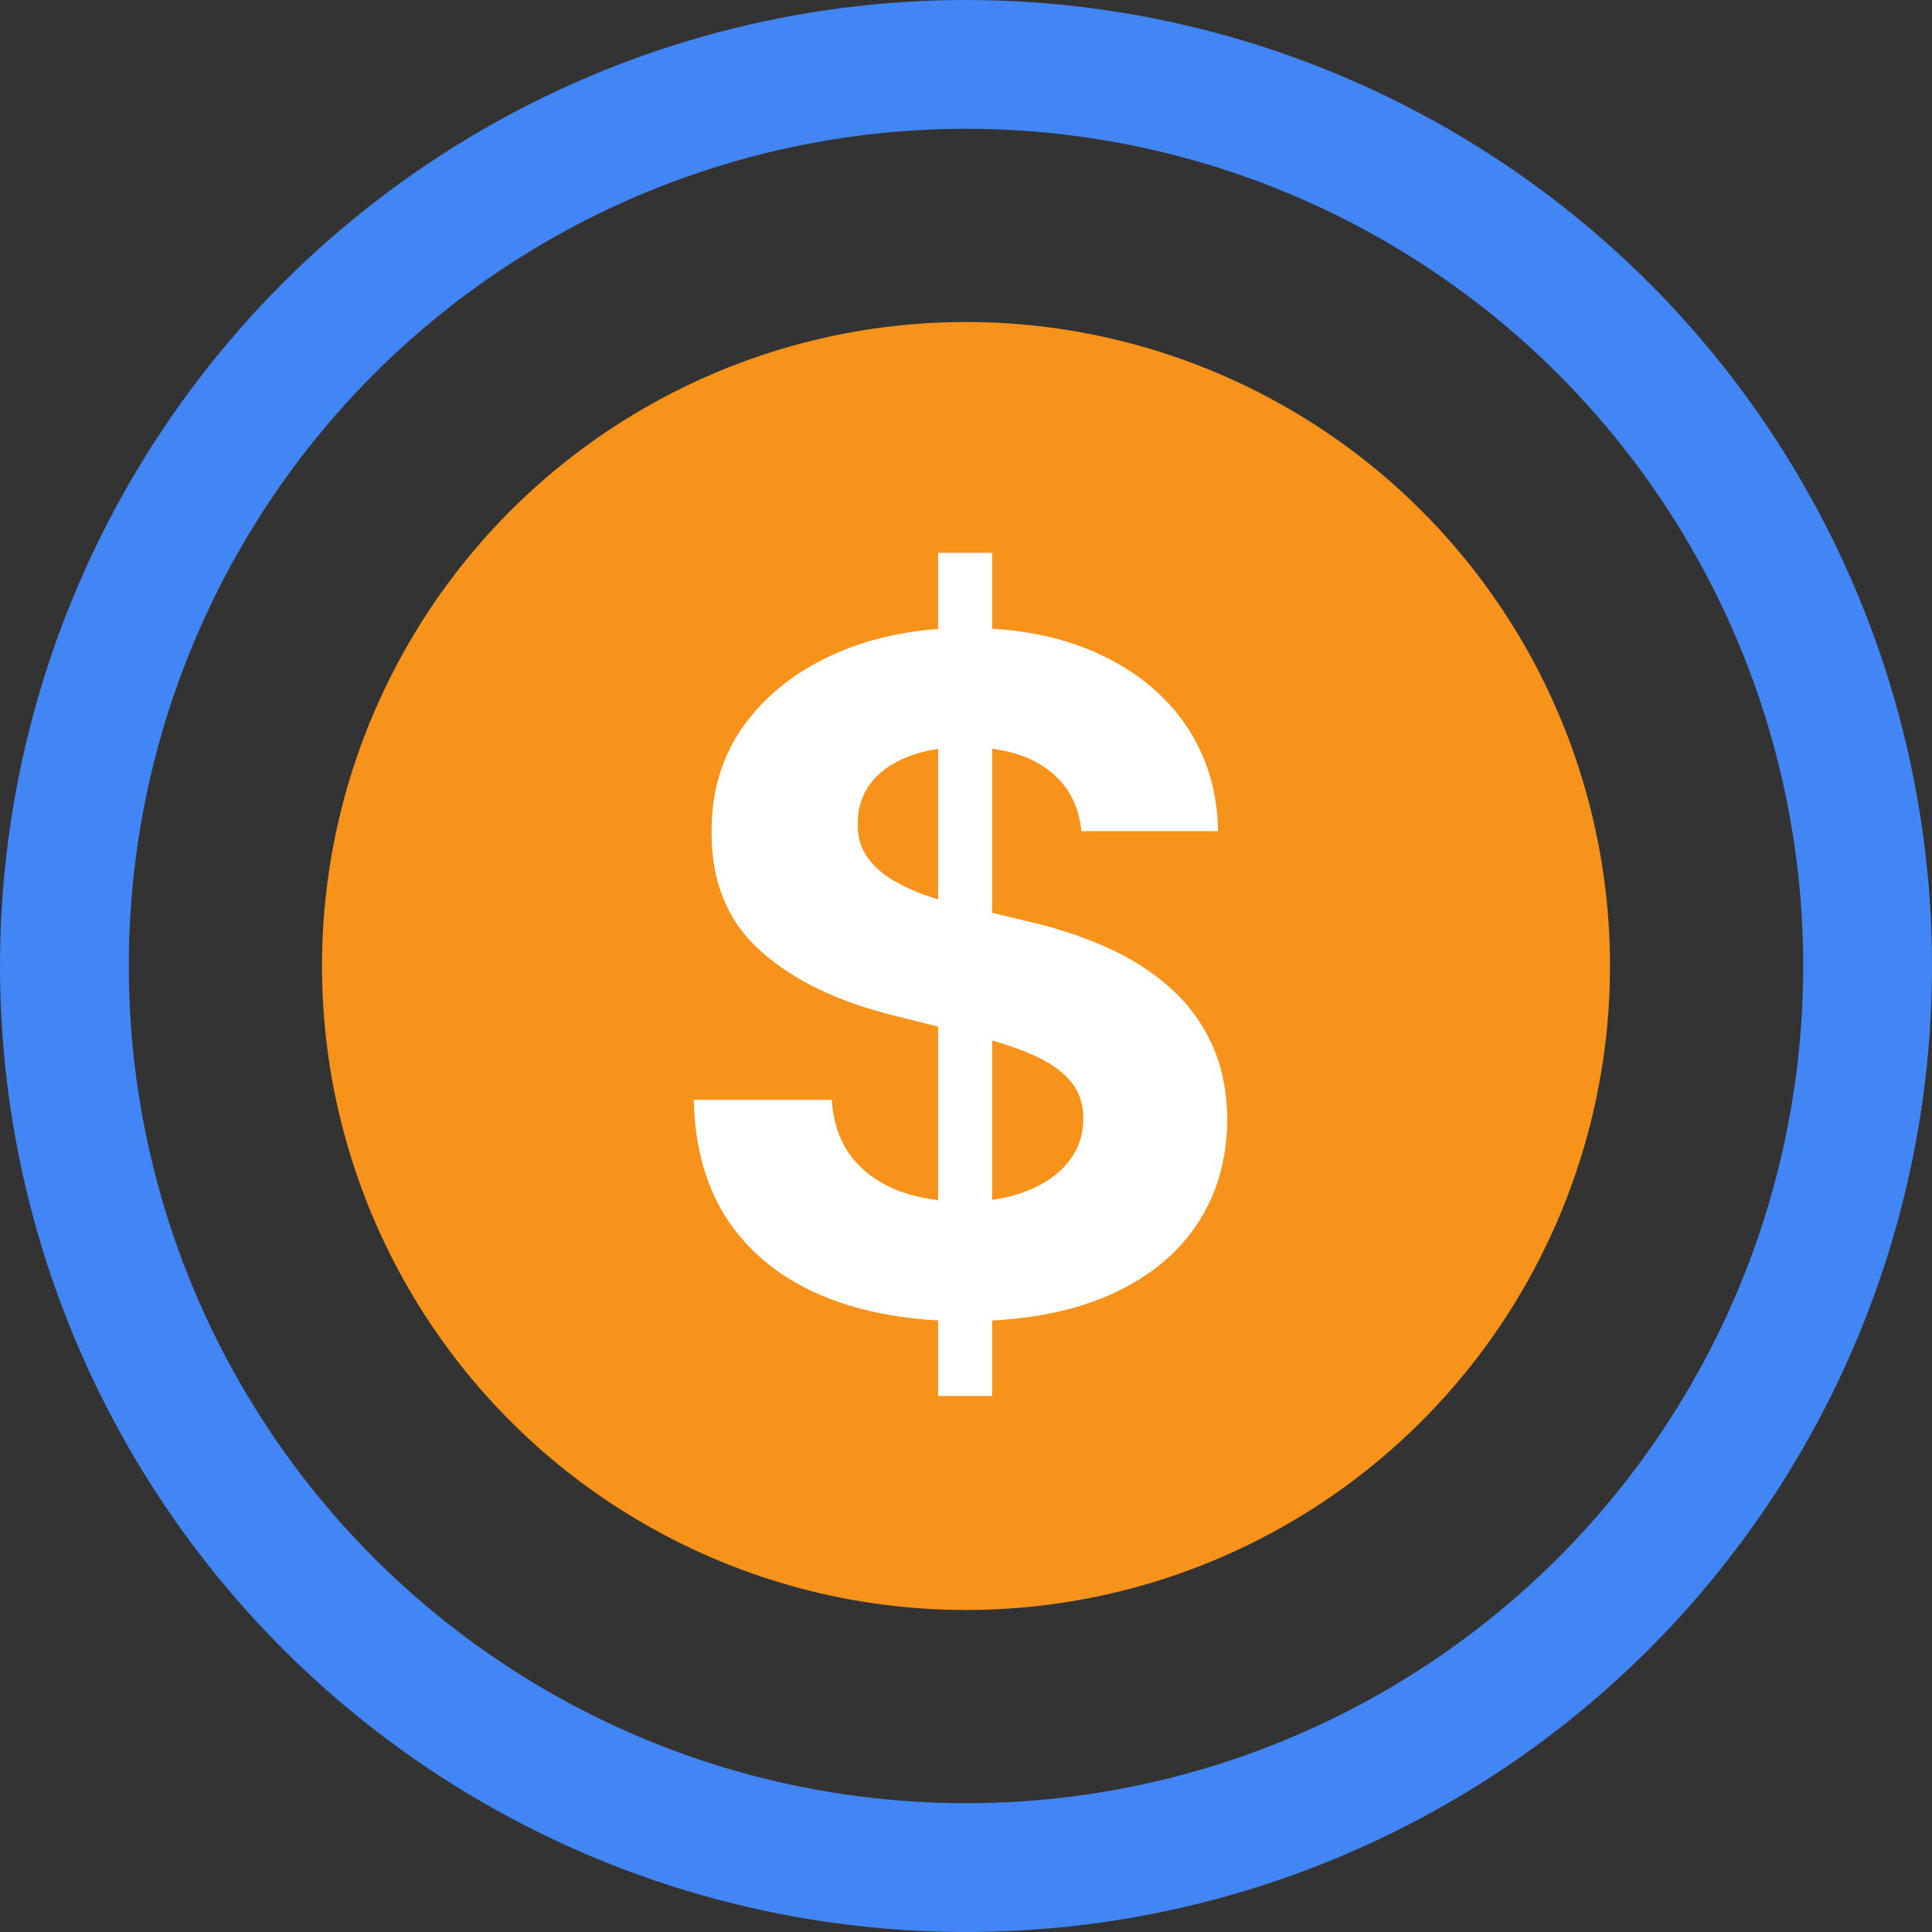
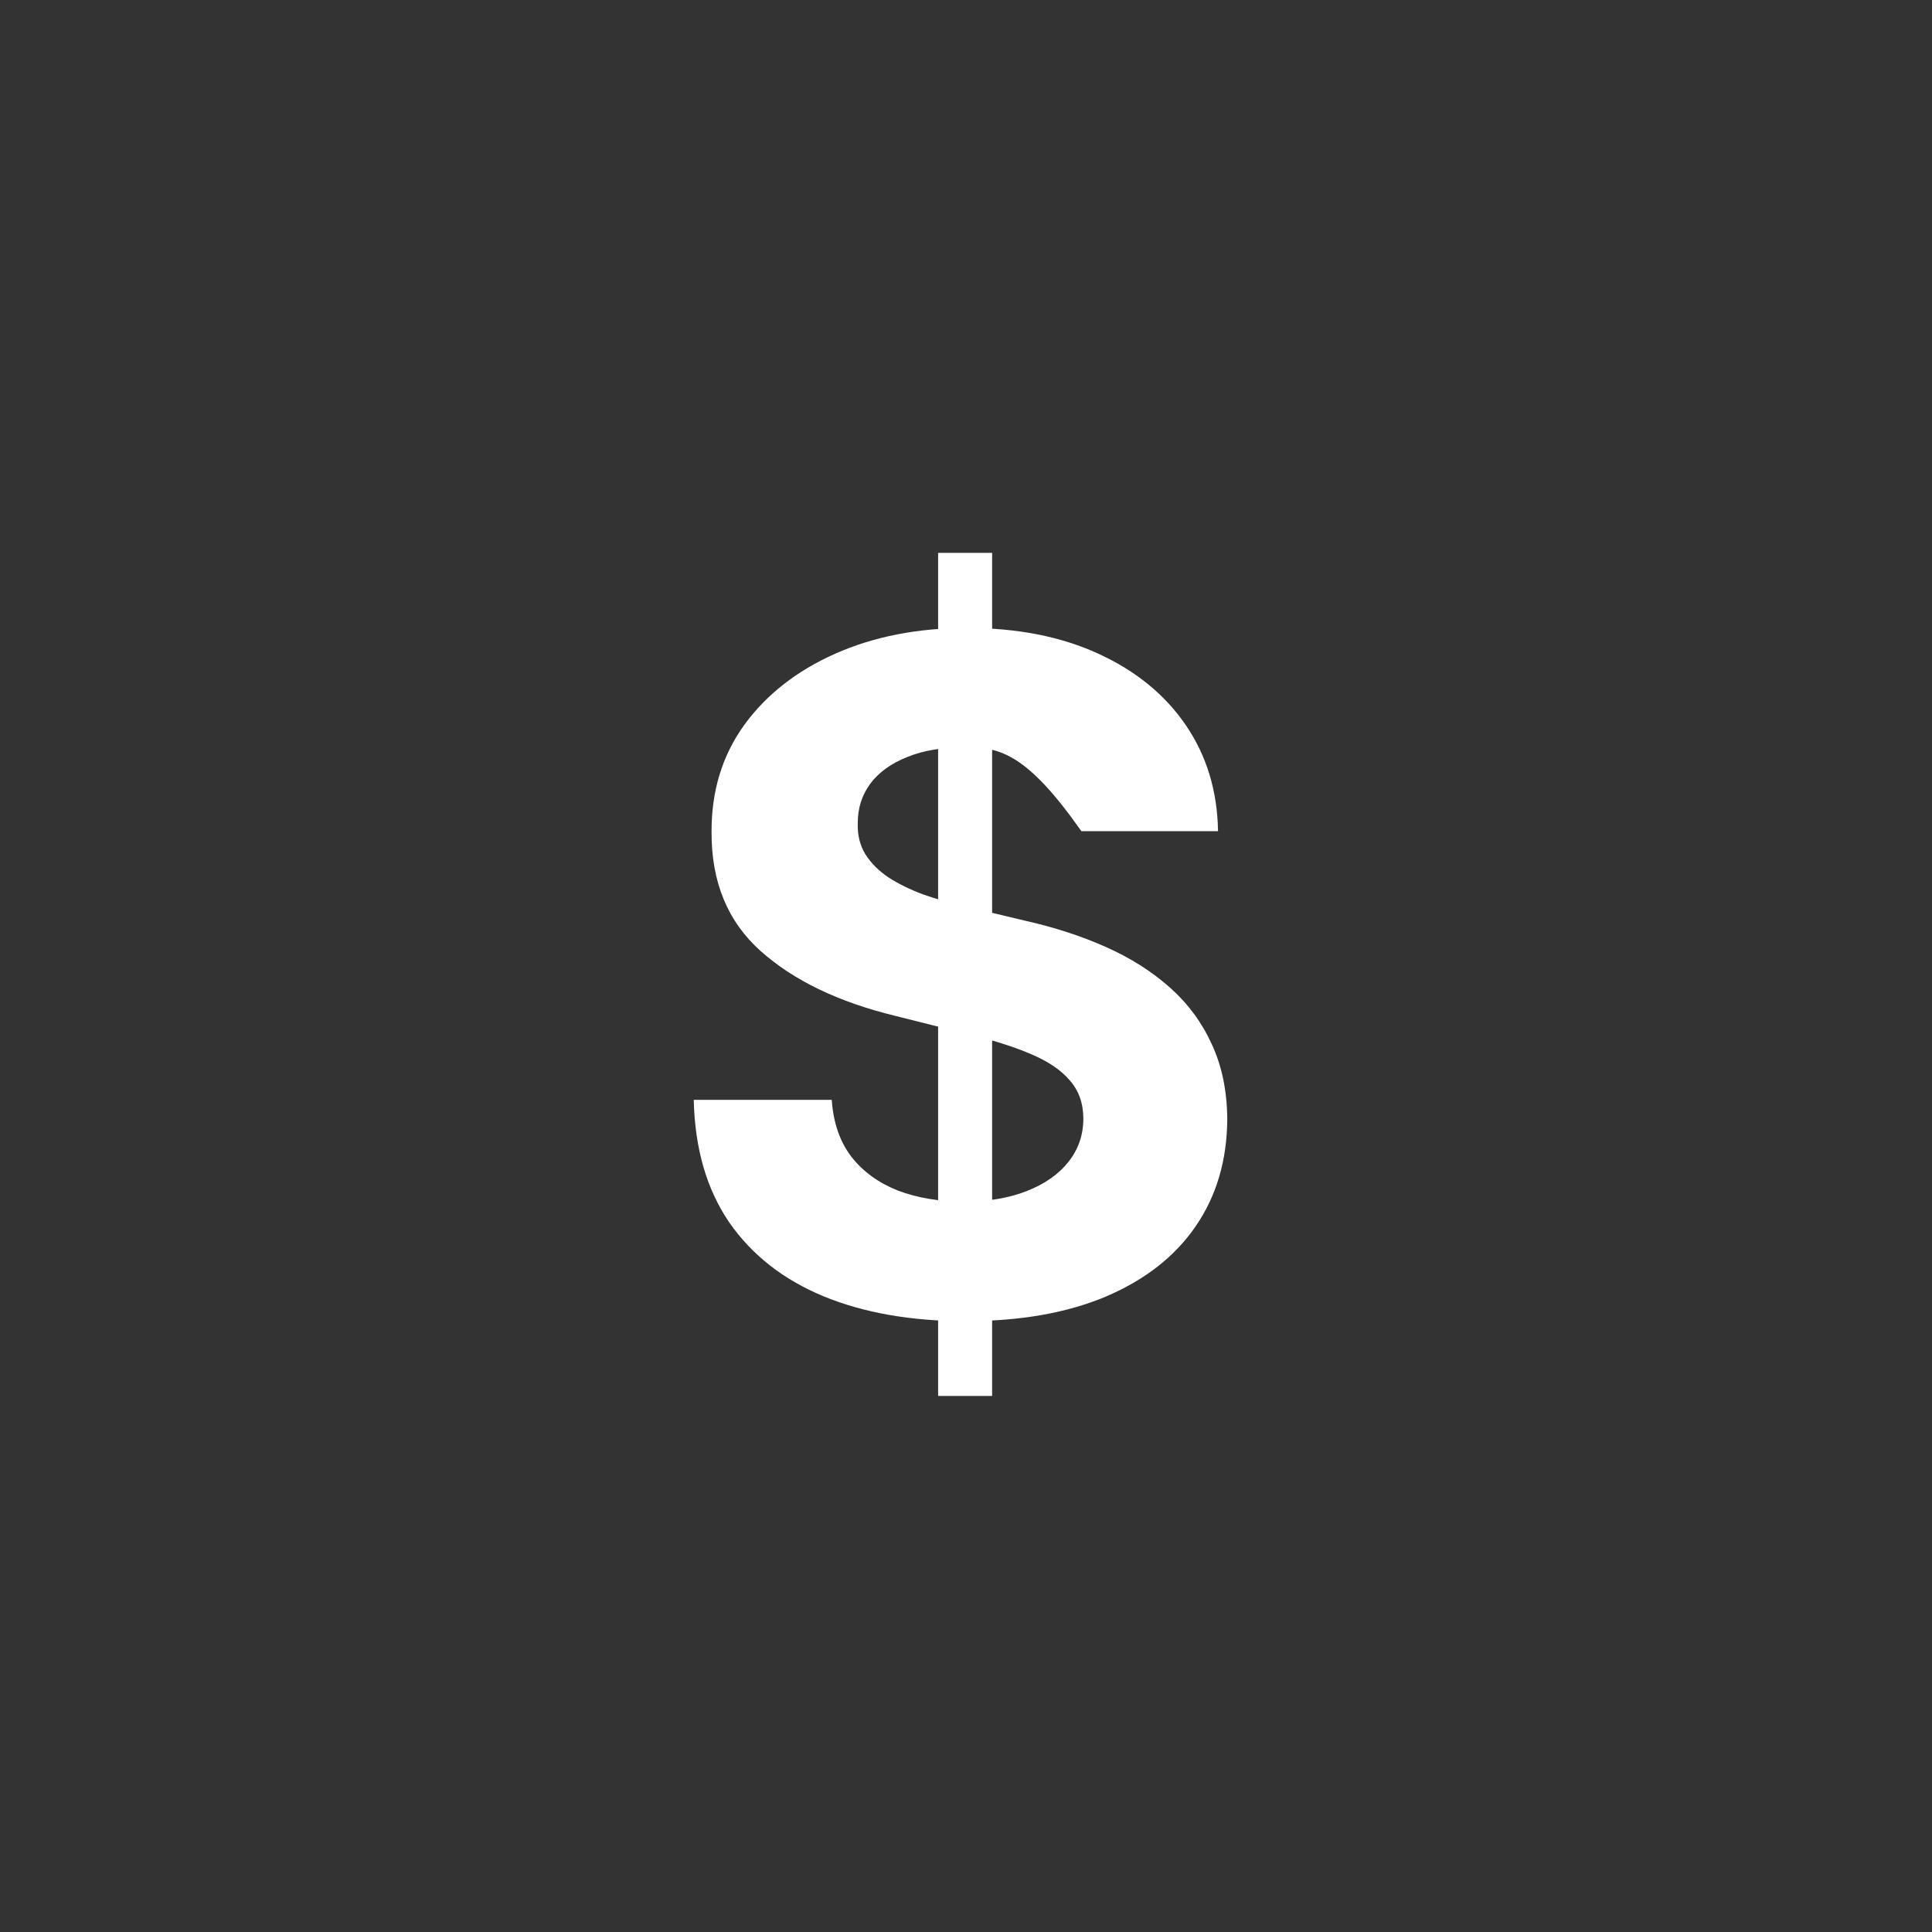
<svg xmlns="http://www.w3.org/2000/svg" width="60" height="60" viewBox="0 0 60 60" fill="none">
  <rect x="0" y="0" width="60" height="60" fill="#333333" stroke="none" />
-   <circle cx="30" cy="30" r="28" stroke="#4285F4" stroke-width="4" />
-   <circle cx="30" cy="30" r="20" fill="#F7931A" />
-   <path d="M29.134 43.352V17.17H30.811V43.352H29.134ZM33.583 25.812C33.501 24.987 33.15 24.346 32.529 23.889C31.909 23.432 31.067 23.204 30.003 23.204C29.281 23.204 28.67 23.306 28.173 23.511C27.675 23.708 27.293 23.985 27.027 24.339C26.768 24.694 26.639 25.096 26.639 25.546C26.625 25.921 26.703 26.248 26.874 26.528C27.051 26.807 27.293 27.049 27.6 27.254C27.907 27.451 28.261 27.625 28.664 27.775C29.066 27.919 29.495 28.041 29.952 28.143L31.834 28.593C32.748 28.798 33.586 29.071 34.35 29.412C35.114 29.753 35.775 30.172 36.334 30.67C36.893 31.167 37.326 31.754 37.633 32.429C37.947 33.104 38.107 33.878 38.114 34.75C38.107 36.032 37.779 37.144 37.132 38.084C36.491 39.019 35.564 39.745 34.35 40.263C33.143 40.774 31.688 41.03 29.983 41.03C28.292 41.03 26.819 40.771 25.565 40.253C24.317 39.734 23.342 38.967 22.64 37.952C21.944 36.929 21.579 35.664 21.545 34.157H25.831C25.878 34.859 26.079 35.446 26.434 35.916C26.795 36.38 27.276 36.731 27.876 36.97C28.483 37.202 29.168 37.317 29.932 37.317C30.682 37.317 31.333 37.208 31.885 36.99C32.444 36.772 32.877 36.468 33.184 36.08C33.491 35.691 33.644 35.245 33.644 34.74C33.644 34.27 33.505 33.874 33.225 33.554C32.952 33.233 32.55 32.961 32.018 32.736C31.493 32.511 30.849 32.306 30.085 32.122L27.805 31.549C26.039 31.12 24.644 30.448 23.622 29.535C22.599 28.621 22.091 27.39 22.098 25.842C22.091 24.574 22.428 23.466 23.11 22.518C23.799 21.571 24.743 20.831 25.943 20.299C27.143 19.767 28.507 19.502 30.034 19.502C31.589 19.502 32.945 19.767 34.105 20.299C35.27 20.831 36.177 21.571 36.825 22.518C37.473 23.466 37.807 24.564 37.827 25.812H33.583Z" fill="white" />
+   <path d="M29.134 43.352V17.17H30.811V43.352H29.134ZM33.583 25.812C31.909 23.432 31.067 23.204 30.003 23.204C29.281 23.204 28.67 23.306 28.173 23.511C27.675 23.708 27.293 23.985 27.027 24.339C26.768 24.694 26.639 25.096 26.639 25.546C26.625 25.921 26.703 26.248 26.874 26.528C27.051 26.807 27.293 27.049 27.6 27.254C27.907 27.451 28.261 27.625 28.664 27.775C29.066 27.919 29.495 28.041 29.952 28.143L31.834 28.593C32.748 28.798 33.586 29.071 34.35 29.412C35.114 29.753 35.775 30.172 36.334 30.67C36.893 31.167 37.326 31.754 37.633 32.429C37.947 33.104 38.107 33.878 38.114 34.75C38.107 36.032 37.779 37.144 37.132 38.084C36.491 39.019 35.564 39.745 34.35 40.263C33.143 40.774 31.688 41.03 29.983 41.03C28.292 41.03 26.819 40.771 25.565 40.253C24.317 39.734 23.342 38.967 22.64 37.952C21.944 36.929 21.579 35.664 21.545 34.157H25.831C25.878 34.859 26.079 35.446 26.434 35.916C26.795 36.38 27.276 36.731 27.876 36.97C28.483 37.202 29.168 37.317 29.932 37.317C30.682 37.317 31.333 37.208 31.885 36.99C32.444 36.772 32.877 36.468 33.184 36.08C33.491 35.691 33.644 35.245 33.644 34.74C33.644 34.27 33.505 33.874 33.225 33.554C32.952 33.233 32.55 32.961 32.018 32.736C31.493 32.511 30.849 32.306 30.085 32.122L27.805 31.549C26.039 31.12 24.644 30.448 23.622 29.535C22.599 28.621 22.091 27.39 22.098 25.842C22.091 24.574 22.428 23.466 23.11 22.518C23.799 21.571 24.743 20.831 25.943 20.299C27.143 19.767 28.507 19.502 30.034 19.502C31.589 19.502 32.945 19.767 34.105 20.299C35.27 20.831 36.177 21.571 36.825 22.518C37.473 23.466 37.807 24.564 37.827 25.812H33.583Z" fill="white" />
</svg>